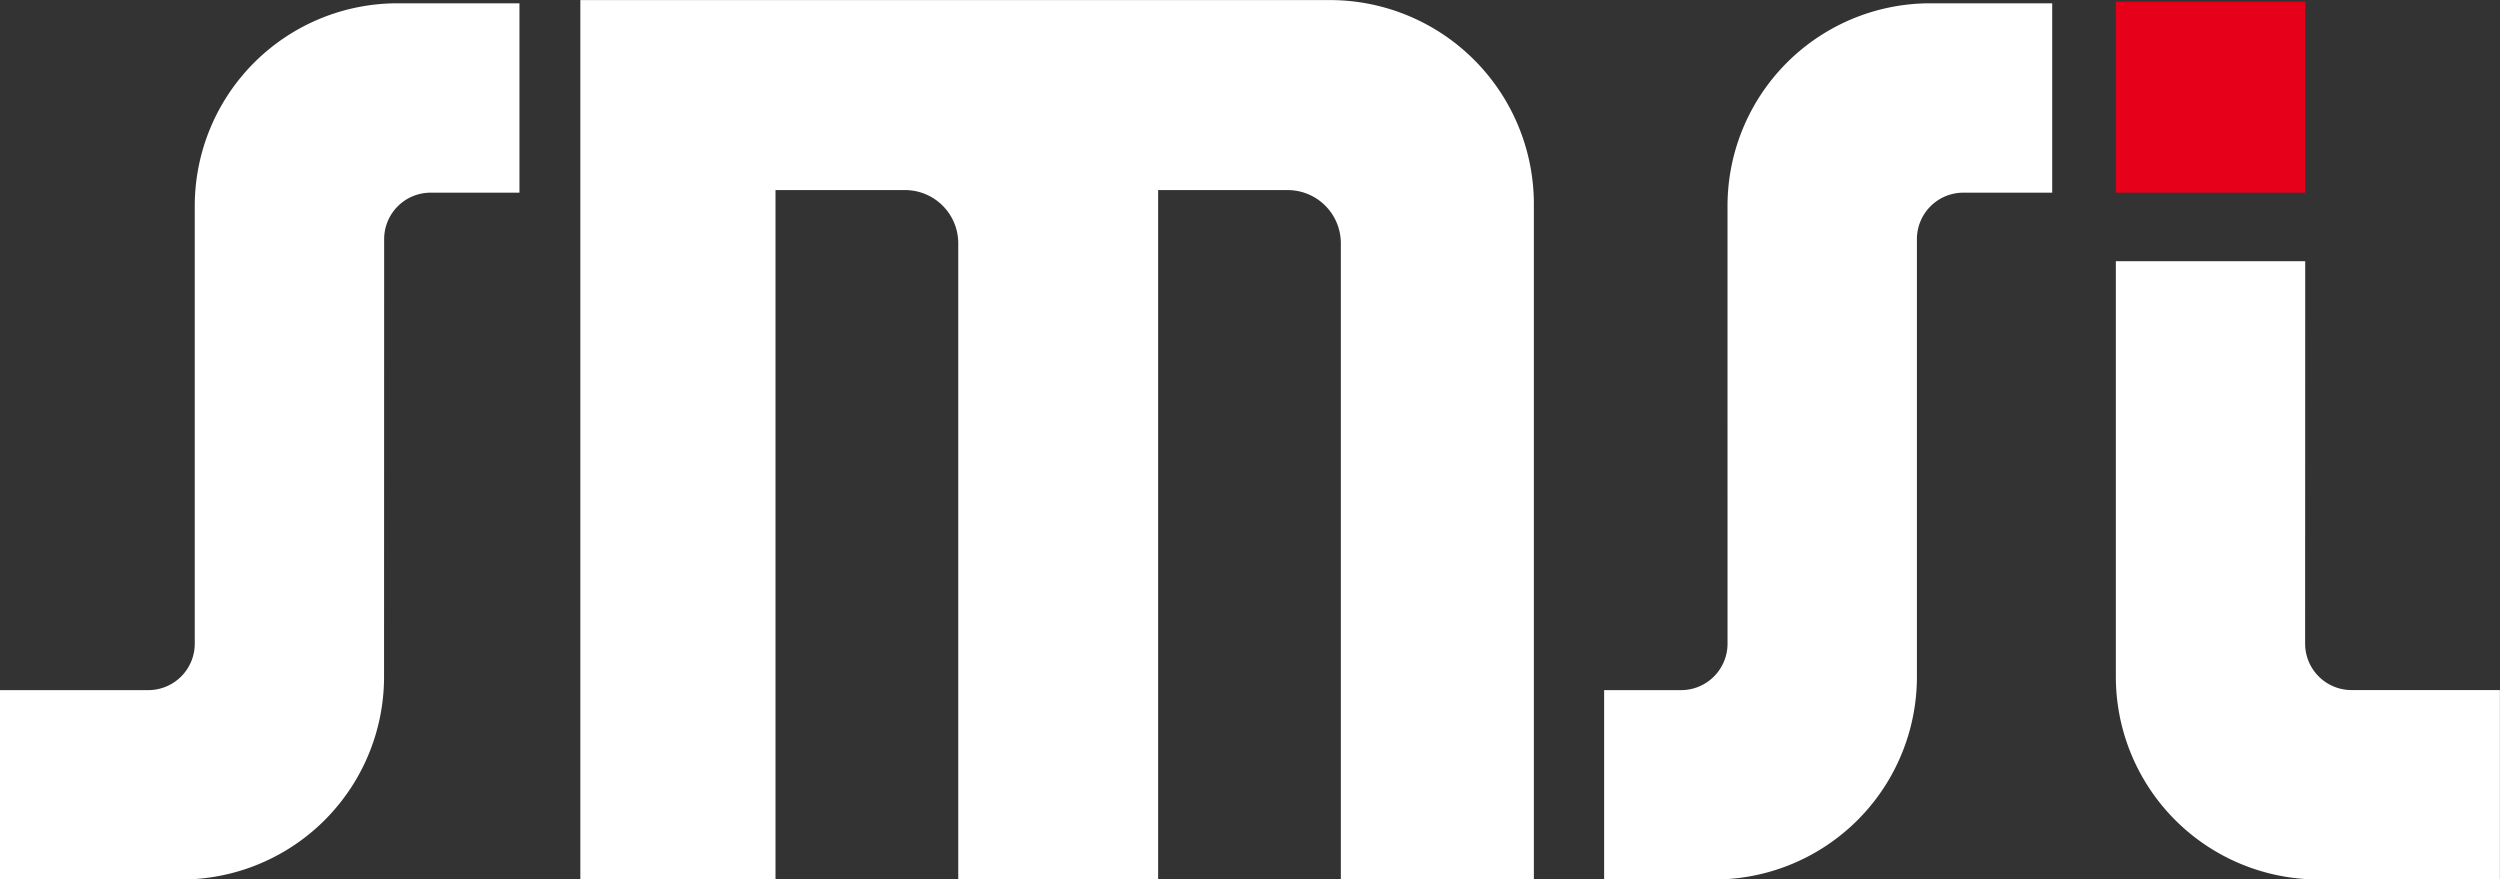
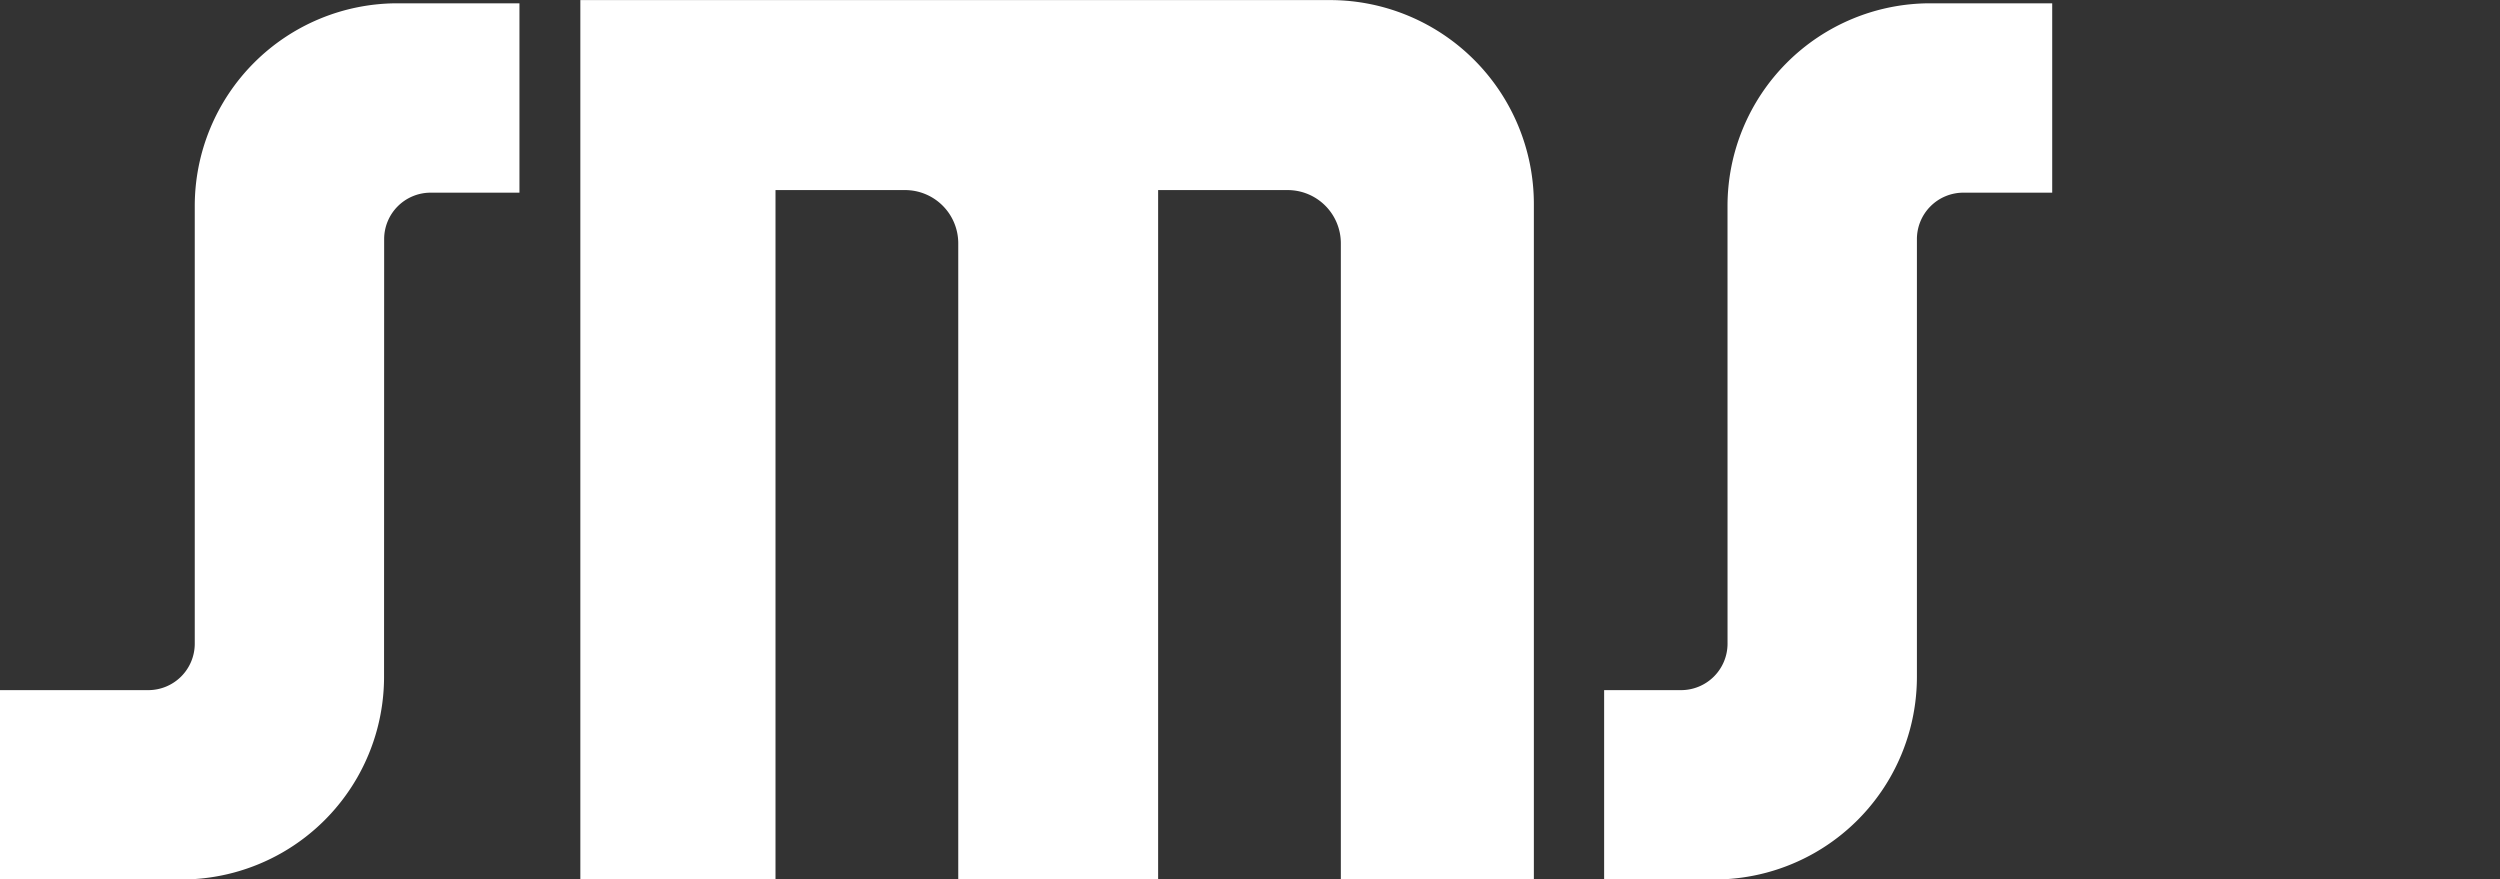
<svg xmlns="http://www.w3.org/2000/svg" width="99.264" height="34.921" viewBox="0 0 99.264 34.921">
  <rect x="0" y="0" width="99.264" height="34.921" fill="#333333" stroke="none" />
  <g id="smsi-logo" transform="translate(-232.53 -354.661)">
    <path id="Path_1" data-name="Path 1" d="M247.783,364.521a1.845,1.845,0,0,1,1.845-1.845h3.527v-7.519h-4.843a8.049,8.049,0,0,0-8.049,8.049v17.377a1.845,1.845,0,0,1-1.845,1.845H232.53v7.519h7.2a8.049,8.049,0,0,0,8.049-8.049Z" transform="translate(0 -0.365)" fill="#fff" />
    <path id="Path_2" data-name="Path 2" d="M479.223,380.583a1.845,1.845,0,0,1-1.845,1.845h-3.055v7.519h4.37a8.049,8.049,0,0,0,8.049-8.049V364.521a1.845,1.845,0,0,1,1.845-1.845h3.527v-7.519h-4.843a8.049,8.049,0,0,0-8.049,8.049Z" transform="translate(-178.1 -0.365)" fill="#fff" />
    <path id="Path_3" data-name="Path 3" d="M348.091,362.208a2.113,2.113,0,0,1,2.113,2.113v25.261h7.664V362.764a8.1,8.1,0,0,0-8.1-8.1H320.008v34.921h7.749V362.208H332.9a2.113,2.113,0,0,1,2.113,2.113v25.261h7.936V362.208Z" transform="translate(-64.435)" fill="#fff" />
-     <rect id="Rectangle_21" data-name="Rectangle 21" width="7.519" height="7.582" transform="translate(316.541 354.729)" fill="#e60019" />
-     <path id="Path_4" data-name="Path 4" d="M558.974,394.027h-7.519v16.5a8.049,8.049,0,0,0,8.049,8.049h7.2v-7.519h-5.889a1.845,1.845,0,0,1-1.845-1.845Z" transform="translate(-234.914 -28.996)" fill="#fff" />
  </g>
</svg>